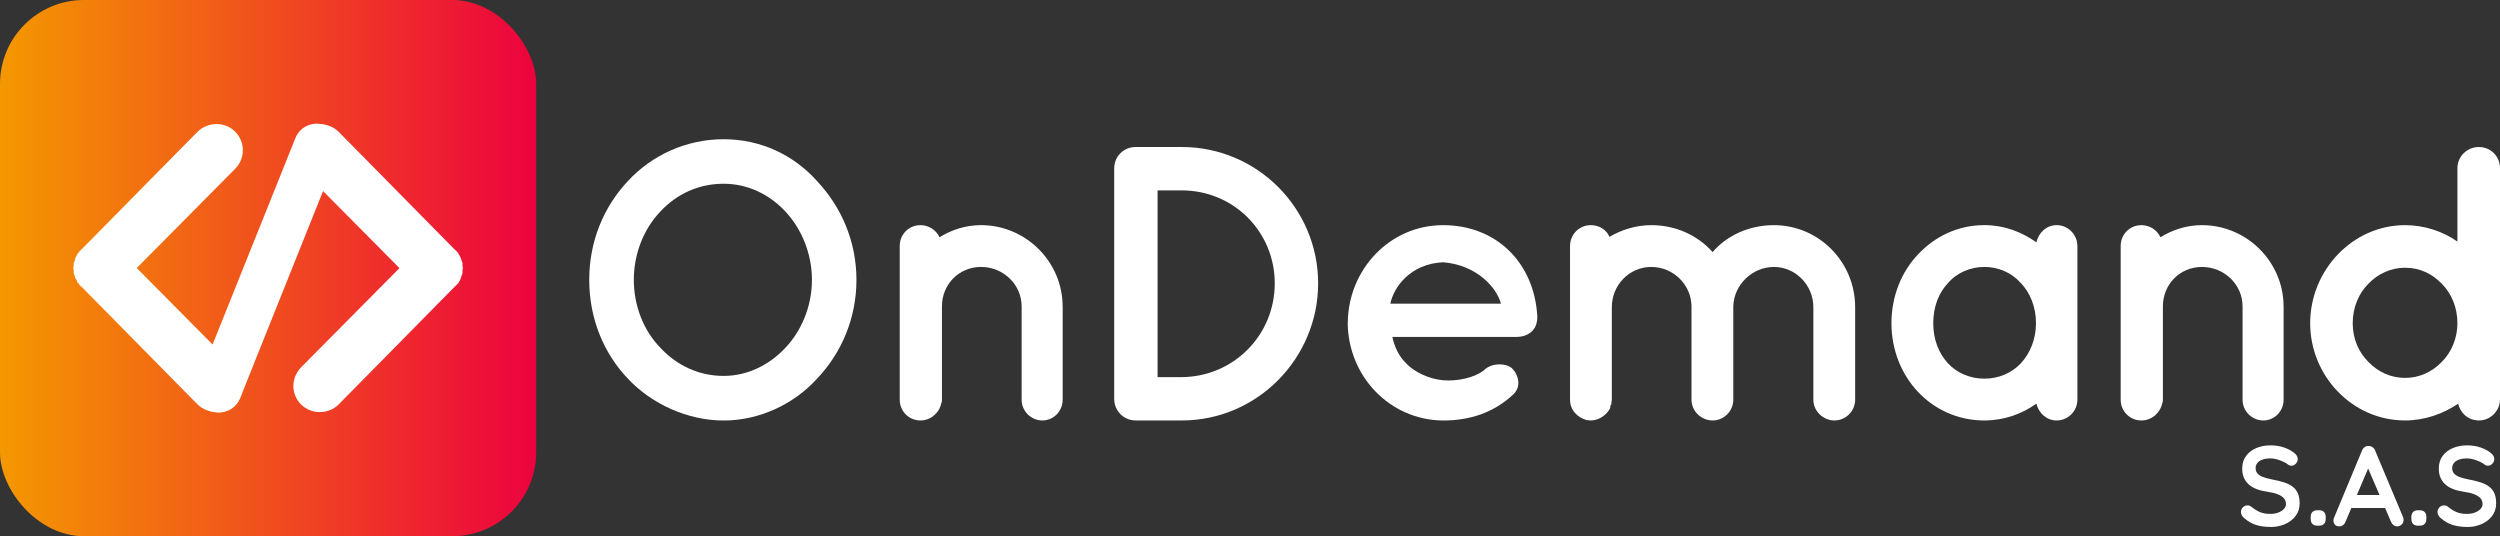
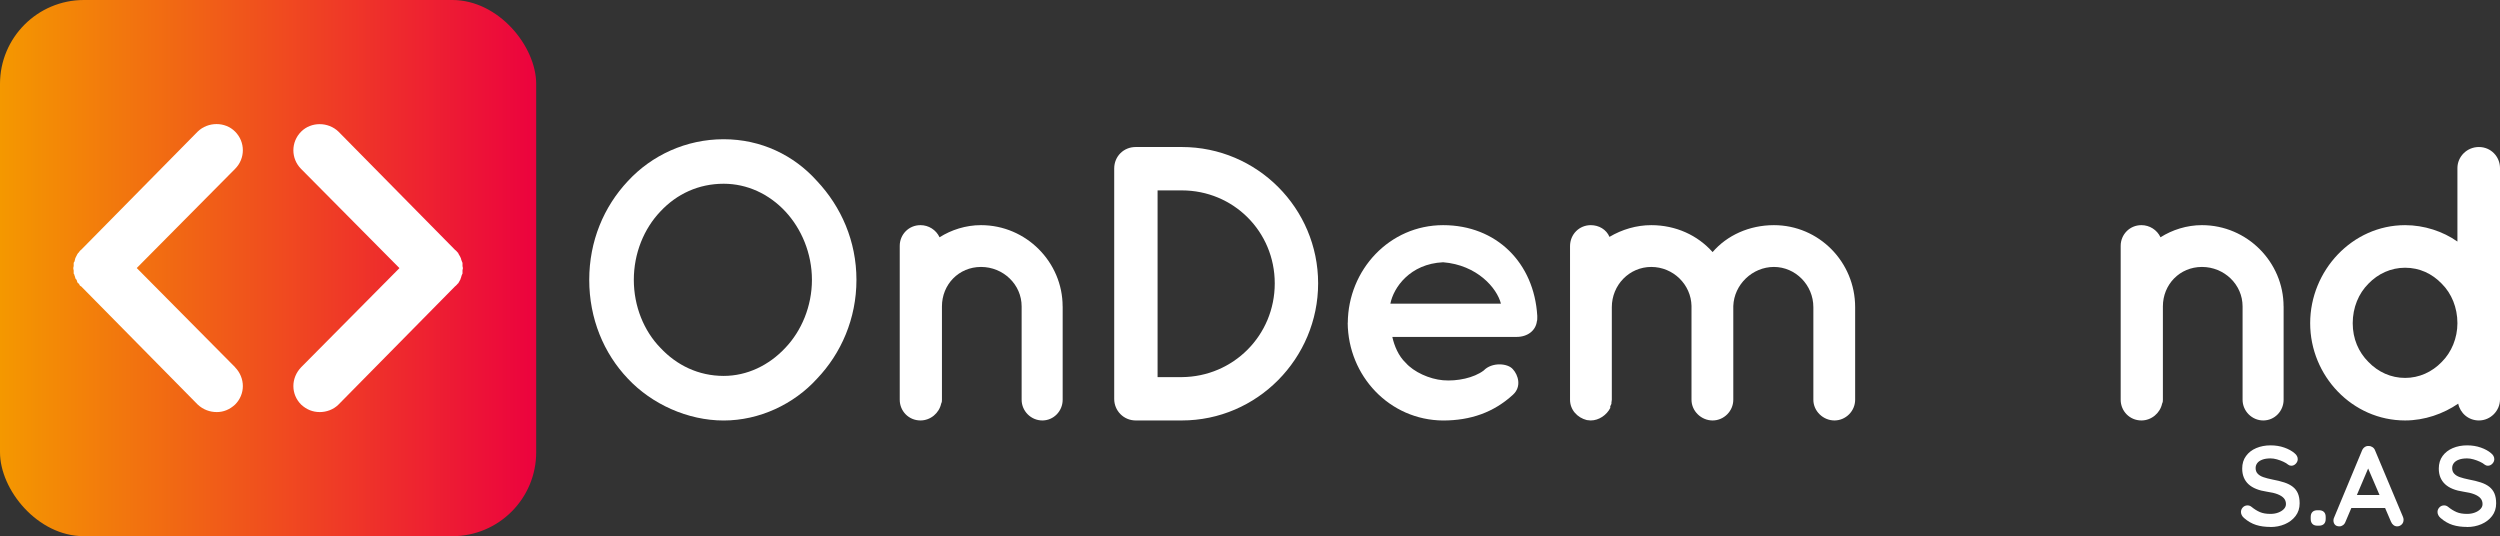
<svg xmlns="http://www.w3.org/2000/svg" id="Capa_1" data-name="Capa 1" viewBox="0 0 661.66 141.91">
  <rect x="0" y="0" width="661.66" height="141.91" fill="#333333" stroke="none" />
  <defs>
    <style>
      .cls-1 {
        isolation: isolate;
      }

      .cls-2 {
        fill: #fff;
      }

      .cls-3 {
        fill: url(#Degradado_sin_nombre);
      }
    </style>
    <linearGradient id="Degradado_sin_nombre" data-name="Degradado sin nombre" x1="0" y1="72.96" x2="141.91" y2="72.96" gradientTransform="translate(0 143.92) scale(1 -1)" gradientUnits="userSpaceOnUse">
      <stop offset="0" stop-color="#f49800" />
      <stop offset=".49" stop-color="#f0501d" />
      <stop offset="1" stop-color="#ec023e" />
    </linearGradient>
  </defs>
  <g>
    <rect class="cls-3" width="141.91" height="141.91" rx="22.21" ry="22.21" />
    <path class="cls-2" d="M216.23,47.91c6.41,6.82,10.44,15.92,10.44,26.16s-4.03,19.44-10.44,26.16c-6.1,6.72-15.2,11.06-24.71,11.06s-19.02-4.34-25.33-11.06c-6.41-6.72-10.24-15.92-10.24-26.16s3.83-19.33,10.24-26.16c6.31-6.82,15.4-11.06,25.33-11.06s18.61,4.24,24.71,11.06ZM214.89,74.06c0-7.03-2.79-13.54-7.03-18.09-4.34-4.65-10.13-7.34-16.33-7.34-6.62,0-12.41,2.69-16.75,7.34-4.34,4.55-7.03,11.06-7.03,18.09s2.69,13.54,7.03,17.99c4.34,4.65,10.13,7.44,16.75,7.44,6.2,0,11.99-2.79,16.33-7.44,4.24-4.45,7.03-10.96,7.03-17.99h0Z" />
    <path class="cls-2" d="M281.25,81.09v24.71c0,3-2.38,5.48-5.38,5.48s-5.48-2.48-5.48-5.48v-24.71c0-5.79-4.86-10.44-10.75-10.44s-10.34,4.65-10.34,10.44v24.71c0,.31,0,.62-.21,1.03-.52,2.48-2.79,4.45-5.48,4.45-3.1,0-5.48-2.48-5.48-5.48v-40.73c0-3,2.38-5.48,5.48-5.48,2.17,0,4.13,1.24,5.06,3.21,3.1-1.96,6.93-3.21,10.96-3.21,11.99,0,21.61,9.82,21.61,21.5h.01Z" />
    <path class="cls-2" d="M294.89,105.6v-61c0-3.21,2.48-5.69,5.69-5.69h12.2c19.95,0,36.08,16.23,36.08,36.08s-16.13,36.29-36.08,36.29h-12.2c-3.2,0-5.69-2.58-5.69-5.69h0ZM306.37,99.81h6.41c13.65-.1,24.6-11.06,24.6-24.81s-10.96-24.61-24.6-24.61h-6.41v49.42Z" />
-     <path class="cls-2" d="M356.71,85.44c.1-14.06,11.06-25.85,25.23-25.85s24.09,10.03,24.92,23.99v.52c0,.21,0,.72-.1.93-.31,2.48-2.48,4.14-5.38,4.14h-32.88c.52,2.38,1.65,5.07,3.51,6.82,2.17,2.48,6.31,4.34,9.92,4.65,3.72.31,8.17-.62,10.75-2.58,2.17-2.27,6.41-1.96,7.75-.31,1.34,1.45,2.38,4.55,0,6.72-5.07,4.65-11.17,6.82-18.51,6.82-14.16-.1-25.12-11.79-25.23-25.85h.02ZM367.98,80.37h29.26c-1.04-4.14-6.31-10.24-15.3-10.96-8.79.41-13.13,6.72-13.96,10.96h0Z" />
+     <path class="cls-2" d="M356.71,85.44c.1-14.06,11.06-25.85,25.23-25.85s24.09,10.03,24.92,23.99v.52c0,.21,0,.72-.1.93-.31,2.48-2.48,4.14-5.38,4.14h-32.88c.52,2.38,1.65,5.07,3.51,6.82,2.17,2.48,6.31,4.34,9.92,4.65,3.72.31,8.17-.62,10.75-2.58,2.17-2.27,6.41-1.96,7.75-.31,1.34,1.45,2.38,4.55,0,6.72-5.07,4.65-11.17,6.82-18.51,6.82-14.16-.1-25.12-11.79-25.23-25.85h.02ZM367.98,80.37h29.26c-1.04-4.14-6.31-10.24-15.3-10.96-8.79.41-13.13,6.72-13.96,10.96Z" />
    <path class="cls-2" d="M458.74,80.99v24.81c0,3-2.48,5.48-5.48,5.48s-5.58-2.48-5.58-5.48v-24.81c-.1-5.69-4.86-10.34-10.65-10.34s-10.44,4.76-10.44,10.65v24.5c0,.21-.1.52-.1.72v.31c-.1.21-.1.41-.31.62v.52c-.93,1.86-3,3.31-5.17,3.31-.41,0-.72-.1-1.04-.1-2.48-.62-4.44-2.69-4.44-5.38v-40.63c0-3.2,2.48-5.58,5.48-5.58,2.17,0,4.13,1.14,4.96,3.1,3.31-1.96,7.13-3.1,11.06-3.1,6.51,0,12.3,2.69,16.23,7.13,3.83-4.45,9.72-7.13,16.23-7.13,11.89,0,21.5,9.72,21.5,21.71v24.5c0,3-2.48,5.48-5.48,5.48s-5.58-2.48-5.58-5.48v-24.5c0-5.89-4.76-10.65-10.44-10.65s-10.55,4.65-10.75,10.34h0Z" />
-     <path class="cls-2" d="M549.81,85.54v20.26c0,3-2.48,5.48-5.48,5.48-2.69,0-4.75-1.96-5.38-4.45-3.93,2.79-8.58,4.45-13.75,4.45-7.03,0-13.13-2.89-17.57-7.55-4.45-4.75-7.03-11.16-7.03-18.2s2.59-13.54,7.03-18.2c4.45-4.75,10.55-7.75,17.57-7.75,5.17,0,9.82,1.76,13.75,4.55.62-2.58,2.69-4.55,5.38-4.55,3,0,5.48,2.48,5.48,5.58v20.37h0ZM538.85,85.54c0-4.34-1.55-8.06-4.03-10.65-2.48-2.79-6-4.24-9.61-4.24s-7.24,1.45-9.62,4.24c-2.48,2.58-3.93,6.31-3.93,10.65s1.45,7.96,3.93,10.65c2.38,2.58,5.89,4.03,9.62,4.03s7.13-1.45,9.61-4.03c2.48-2.69,4.03-6.41,4.03-10.65Z" />
    <path class="cls-2" d="M604.39,81.09v24.71c0,3-2.38,5.48-5.38,5.48s-5.48-2.48-5.48-5.48v-24.71c0-5.79-4.86-10.44-10.75-10.44s-10.34,4.65-10.34,10.44v24.71c0,.31,0,.62-.21,1.03-.52,2.48-2.79,4.45-5.48,4.45-3.1,0-5.48-2.48-5.48-5.48v-40.73c0-3,2.38-5.48,5.48-5.48,2.17,0,4.13,1.24,5.06,3.21,3.1-1.96,6.93-3.21,10.96-3.21,11.99,0,21.61,9.82,21.61,21.5h.01Z" />
    <path class="cls-2" d="M661.66,105.7c0,3-2.48,5.58-5.58,5.58-2.79,0-4.96-1.96-5.48-4.45-3.93,2.69-8.89,4.45-14.06,4.45-13.96,0-25.12-11.79-25.12-25.74s11.16-25.95,25.12-25.95c5.07,0,10.03,1.65,13.85,4.34v-19.44c0-3,2.48-5.58,5.69-5.58s5.58,2.58,5.58,5.58v61.2h0ZM636.54,70.86c-3.72,0-7.13,1.55-9.72,4.24-2.58,2.58-4.14,6.31-4.14,10.44s1.55,7.65,4.14,10.24c2.58,2.69,6,4.24,9.72,4.24s7.13-1.55,9.72-4.24c2.58-2.58,4.13-6.31,4.13-10.24,0-4.14-1.55-7.86-4.13-10.44-2.59-2.69-5.89-4.24-9.72-4.24Z" />
    <path class="cls-2" d="M62.21,97.2c2.75,2.85,2.75,7.14,0,9.88-1.43,1.32-3.07,1.98-4.83,1.98-1.87,0-3.62-.66-5.05-1.98l-30.85-31.29c-.33-.11-.44-.33-.55-.66-.11-.11-.33-.22-.33-.22-.22-.33-.22-.55-.33-.88-.22-.11-.33-.33-.33-.44-.11-.22-.11-.55-.22-.66,0-.33-.22-.44-.22-.55v-.77c0-.22-.11-.33-.11-.66,0-.11.11-.44.11-.55v-.77c0-.22.22-.33.22-.44.11-.33.11-.55.22-.88,0-.11.11-.11.11-.22.22-.33.33-.77.55-.99,0,0,0-.22.22-.22.11-.22.33-.55.66-.77l30.85-31.29c2.74-2.64,7.25-2.64,9.88,0,2.75,2.74,2.75,7.14,0,9.88l-26.02,26.24,26.02,26.24v.02Z" />
-     <path class="cls-2" d="M52.35,100.94l25.85-64.44c1.27-3.1,4.76-4.58,7.96-3.31,2.98,1.16,4.47,4.76,3.2,7.74l-25.85,64.55c-.95,2.32-3.23,3.68-5.54,3.71-.66,0-1.54-.08-2.2-.4-3.2-1.16-4.69-4.76-3.42-7.85Z" />
    <path class="cls-2" d="M121.31,74.91s0,.11-.11.11c-.22.22-.44.55-.77.77l-30.85,31.29c-1.32,1.32-3.18,1.98-4.94,1.98-1.87,0-3.51-.66-4.94-1.98-2.74-2.74-2.74-7.03,0-9.88l26.02-26.24-26.02-26.24c-2.74-2.74-2.74-7.14,0-9.88,2.64-2.64,7.14-2.64,9.88,0l30.85,31.29c.33.22.55.55.77.77.11,0,.11.22.11.22.22.44.44.66.55.99,0,.11.11.11.11.22.11.33.11.55.33.99,0,.11.11.11.11.33v.77c0,.11.11.44.11.55s-.11.44-.11.55v.88c0,.11-.11.11-.11.22-.22.44-.22.77-.33.99,0,.11-.11.11-.11.33-.11.22-.33.55-.55.99v-.02Z" />
  </g>
  <g class="cls-1">
    <g class="cls-1">
      <path class="cls-2" d="M600.9,139.46c-1.4,0-2.66-.17-3.78-.52s-2.19-.96-3.21-1.85c-.26-.22-.46-.47-.6-.75-.14-.28-.21-.56-.21-.84,0-.46.17-.86.49-1.21.33-.35.75-.53,1.25-.53.38,0,.72.12,1.02.36.76.62,1.51,1.09,2.26,1.41.75.32,1.67.48,2.78.48.74,0,1.42-.11,2.04-.34.62-.23,1.12-.54,1.5-.93.38-.39.57-.83.57-1.33,0-.6-.18-1.11-.54-1.53-.36-.42-.91-.77-1.65-1.07-.74-.29-1.68-.51-2.82-.67-1.08-.16-2.03-.4-2.85-.73-.82-.33-1.51-.75-2.06-1.26-.55-.51-.96-1.11-1.24-1.8-.28-.69-.42-1.46-.42-2.33,0-1.3.33-2.41,1.01-3.33.67-.92,1.57-1.62,2.71-2.1,1.14-.48,2.4-.72,3.78-.72,1.3,0,2.51.19,3.62.58,1.11.39,2.01.88,2.71,1.48.58.46.87.99.87,1.59,0,.44-.17.84-.51,1.2-.34.36-.74.54-1.2.54-.3,0-.57-.09-.81-.27-.32-.28-.75-.54-1.29-.79s-1.11-.46-1.71-.63c-.6-.17-1.16-.25-1.68-.25-.86,0-1.58.11-2.17.33-.59.22-1.04.52-1.33.9s-.45.82-.45,1.32c0,.6.17,1.09.53,1.48.35.39.86.7,1.51.93.66.23,1.45.43,2.37.62,1.2.22,2.25.48,3.17.78s1.67.69,2.27,1.16c.6.47,1.05,1.06,1.35,1.77.3.71.45,1.58.45,2.6,0,1.3-.36,2.42-1.08,3.36-.72.94-1.67,1.66-2.83,2.16-1.17.5-2.44.75-3.79.75Z" />
      <path class="cls-2" d="M613.35,139.13c-.58,0-1.03-.15-1.33-.46-.31-.31-.46-.75-.46-1.33v-.51c0-.58.15-1.02.46-1.33s.75-.46,1.33-.46h.39c.58,0,1.02.16,1.33.46.31.31.46.75.46,1.33v.51c0,.58-.16,1.03-.46,1.33s-.76.46-1.33.46h-.39Z" />
      <path class="cls-2" d="M627.24,122.87l-6.48,15.24c-.14.38-.36.67-.65.88s-.6.32-.94.32c-.54,0-.94-.15-1.2-.45-.26-.3-.39-.67-.39-1.11,0-.18.03-.37.09-.57l7.47-17.94c.16-.4.41-.71.74-.93.33-.22.68-.31,1.06-.27.36,0,.69.11,1,.32.31.21.54.5.67.88l7.38,17.58c.1.26.15.5.15.72,0,.54-.17.97-.52,1.29-.35.32-.74.48-1.16.48-.36,0-.69-.11-.98-.33s-.51-.52-.67-.9l-6.45-15.03.87-.18ZM621.69,134.45l1.65-3.45h8.1l.57,3.45h-10.32Z" />
-       <path class="cls-2" d="M639.99,139.13c-.58,0-1.03-.15-1.33-.46-.31-.31-.46-.75-.46-1.33v-.51c0-.58.15-1.02.46-1.33s.75-.46,1.33-.46h.39c.58,0,1.02.16,1.33.46.31.31.46.75.46,1.33v.51c0,.58-.16,1.03-.46,1.33s-.76.46-1.33.46h-.39Z" />
      <path class="cls-2" d="M652.92,139.46c-1.4,0-2.66-.17-3.78-.52-1.12-.35-2.19-.96-3.21-1.85-.26-.22-.46-.47-.6-.75-.14-.28-.21-.56-.21-.84,0-.46.17-.86.5-1.21.33-.35.75-.53,1.25-.53.38,0,.72.12,1.02.36.76.62,1.52,1.09,2.27,1.41.75.32,1.67.48,2.77.48.74,0,1.42-.11,2.04-.34.62-.23,1.12-.54,1.5-.93.38-.39.57-.83.57-1.33,0-.6-.18-1.11-.54-1.53s-.91-.77-1.65-1.07c-.74-.29-1.68-.51-2.82-.67-1.08-.16-2.03-.4-2.85-.73s-1.5-.75-2.05-1.26c-.55-.51-.96-1.11-1.25-1.8-.28-.69-.42-1.46-.42-2.33,0-1.3.33-2.41,1-3.33.67-.92,1.58-1.62,2.71-2.1,1.14-.48,2.4-.72,3.78-.72,1.3,0,2.5.19,3.62.58,1.11.39,2.01.88,2.71,1.48.58.46.87.99.87,1.59,0,.44-.17.84-.51,1.2-.34.36-.74.54-1.2.54-.3,0-.57-.09-.81-.27-.32-.28-.75-.54-1.29-.79s-1.11-.46-1.71-.63c-.6-.17-1.16-.25-1.68-.25-.86,0-1.58.11-2.17.33-.59.22-1.04.52-1.33.9s-.45.82-.45,1.32c0,.6.17,1.09.53,1.48.35.39.85.7,1.51.93s1.45.43,2.37.62c1.2.22,2.25.48,3.17.78.91.3,1.67.69,2.26,1.16s1.05,1.06,1.35,1.77c.3.71.45,1.58.45,2.6,0,1.3-.36,2.42-1.08,3.36-.72.94-1.67,1.66-2.83,2.16-1.17.5-2.43.75-3.79.75Z" />
    </g>
  </g>
</svg>